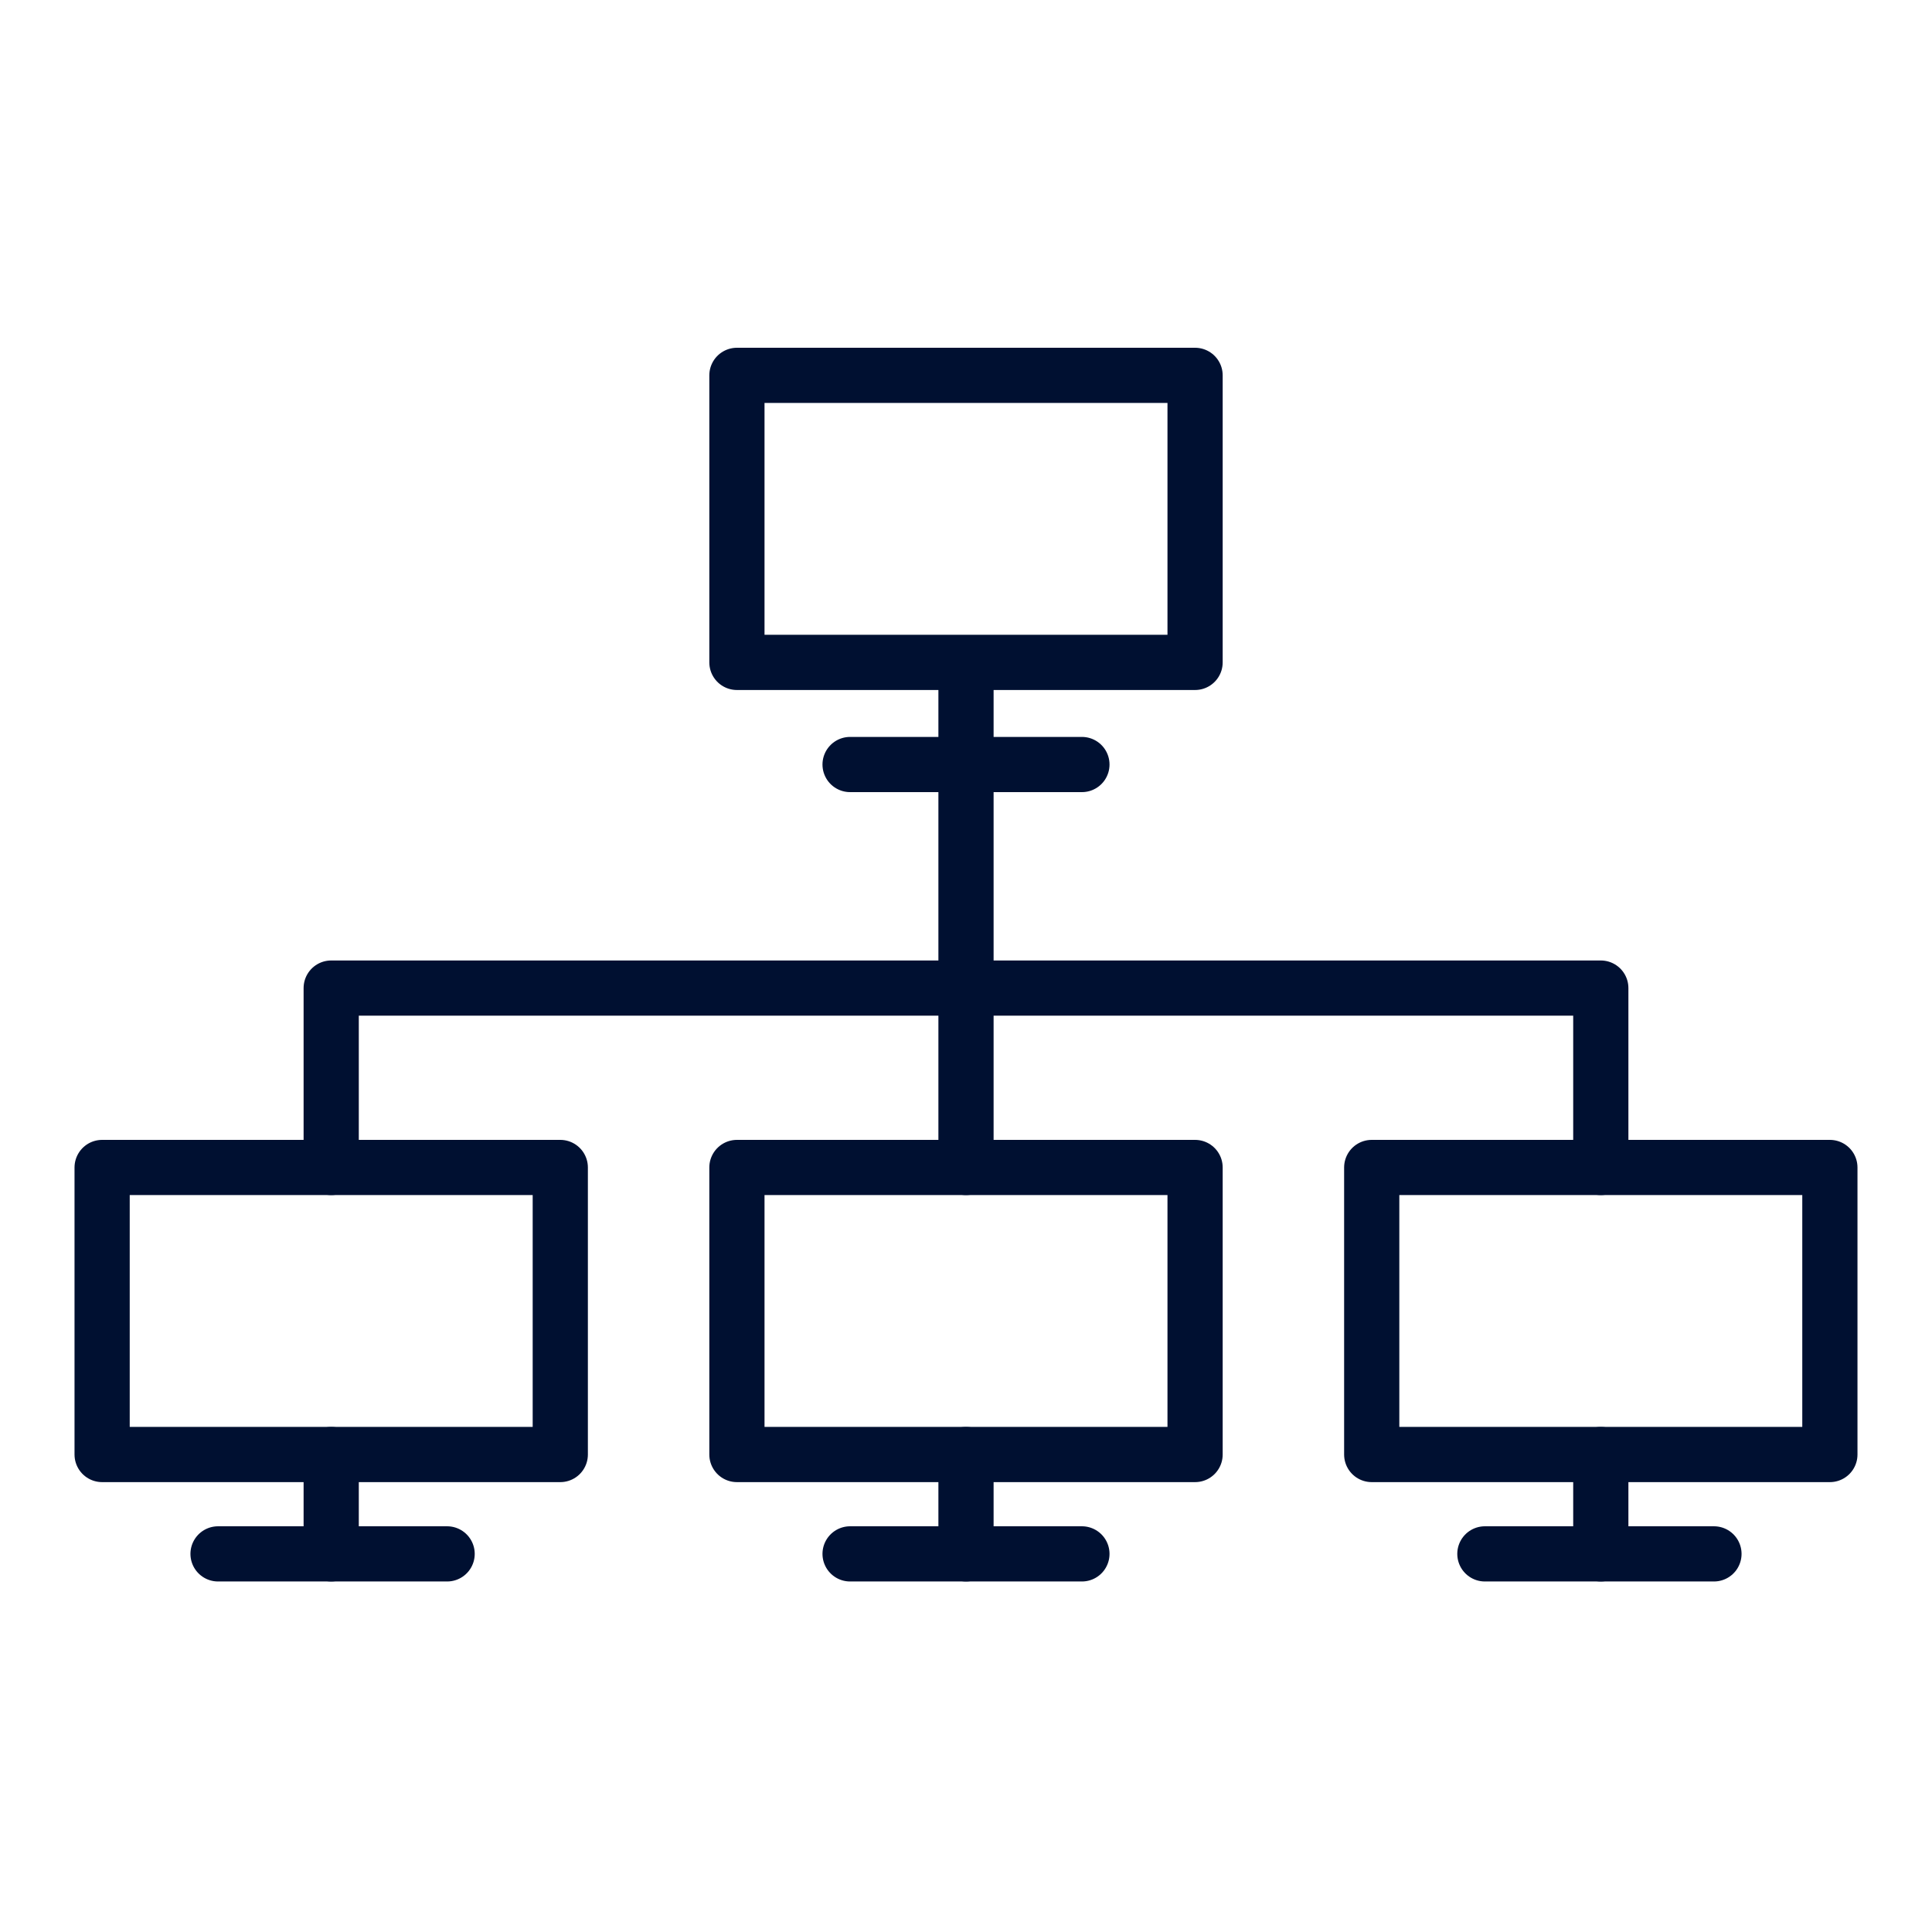
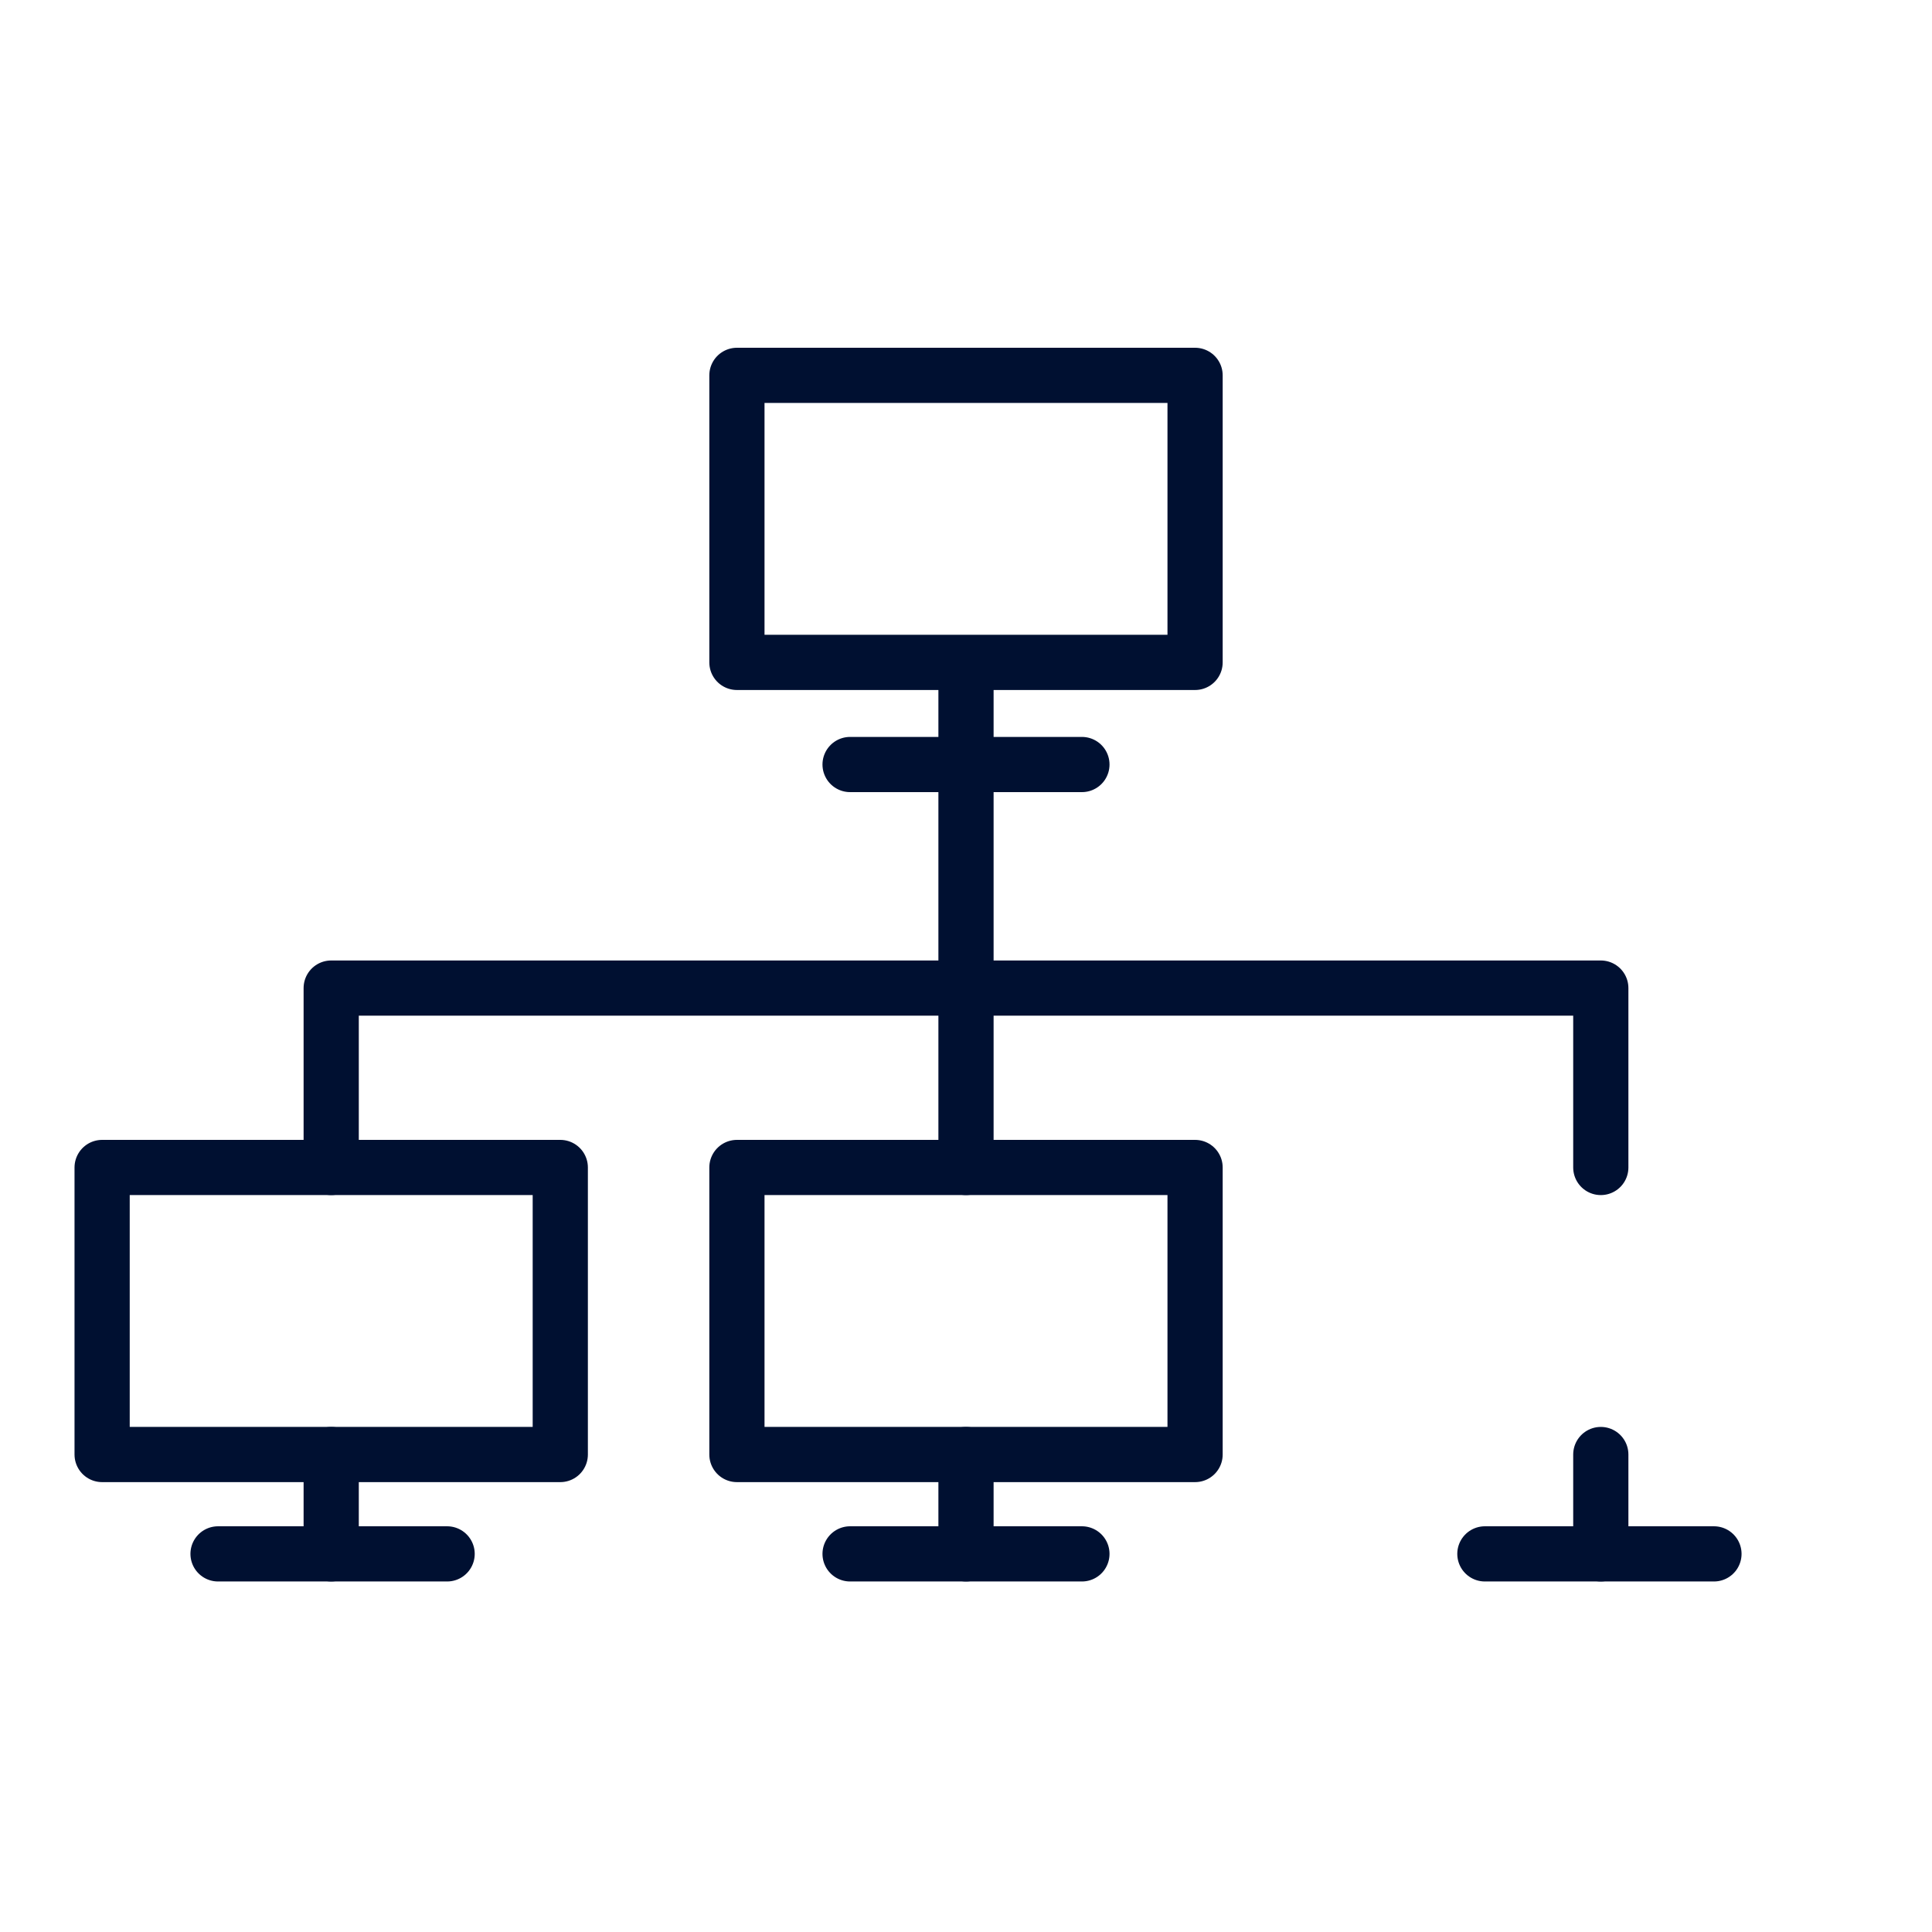
<svg xmlns="http://www.w3.org/2000/svg" id="Слой_1" x="0px" y="0px" viewBox="0 0 70 70" style="enable-background:new 0 0 70 70;" xml:space="preserve">
  <style type="text/css"> .st0{fill:none;stroke:#001031;stroke-width:2;stroke-linecap:round;stroke-linejoin:round;} </style>
  <title>Главная_Направления</title>
  <line class="st0" x1="35" y1="24.1" x2="35" y2="42.3" />
  <line class="st0" x1="12" y1="52.7" x2="12" y2="56.3" />
  <line class="st0" x1="35" y1="52.7" x2="35" y2="56.3" />
  <line class="st0" x1="58" y1="52.7" x2="58" y2="56.3" />
  <rect x="26.7" y="13.6" class="st0" width="16.6" height="10.4" />
  <line class="st0" x1="30.8" y1="27.7" x2="39.2" y2="27.7" />
  <polyline class="st0" points="12,42.3 12,35.8 58,35.8 58,42.3 " />
  <rect x="26.7" y="42.3" class="st0" width="16.6" height="10.4" />
  <line class="st0" x1="30.8" y1="56.3" x2="39.2" y2="56.3" />
-   <rect x="49.7" y="42.3" class="st0" width="16.6" height="10.4" />
  <line class="st0" x1="53.8" y1="56.3" x2="62.1" y2="56.3" />
  <rect x="3.7" y="42.3" class="st0" width="16.6" height="10.4" />
  <line class="st0" x1="7.9" y1="56.3" x2="16.2" y2="56.3" />
</svg>